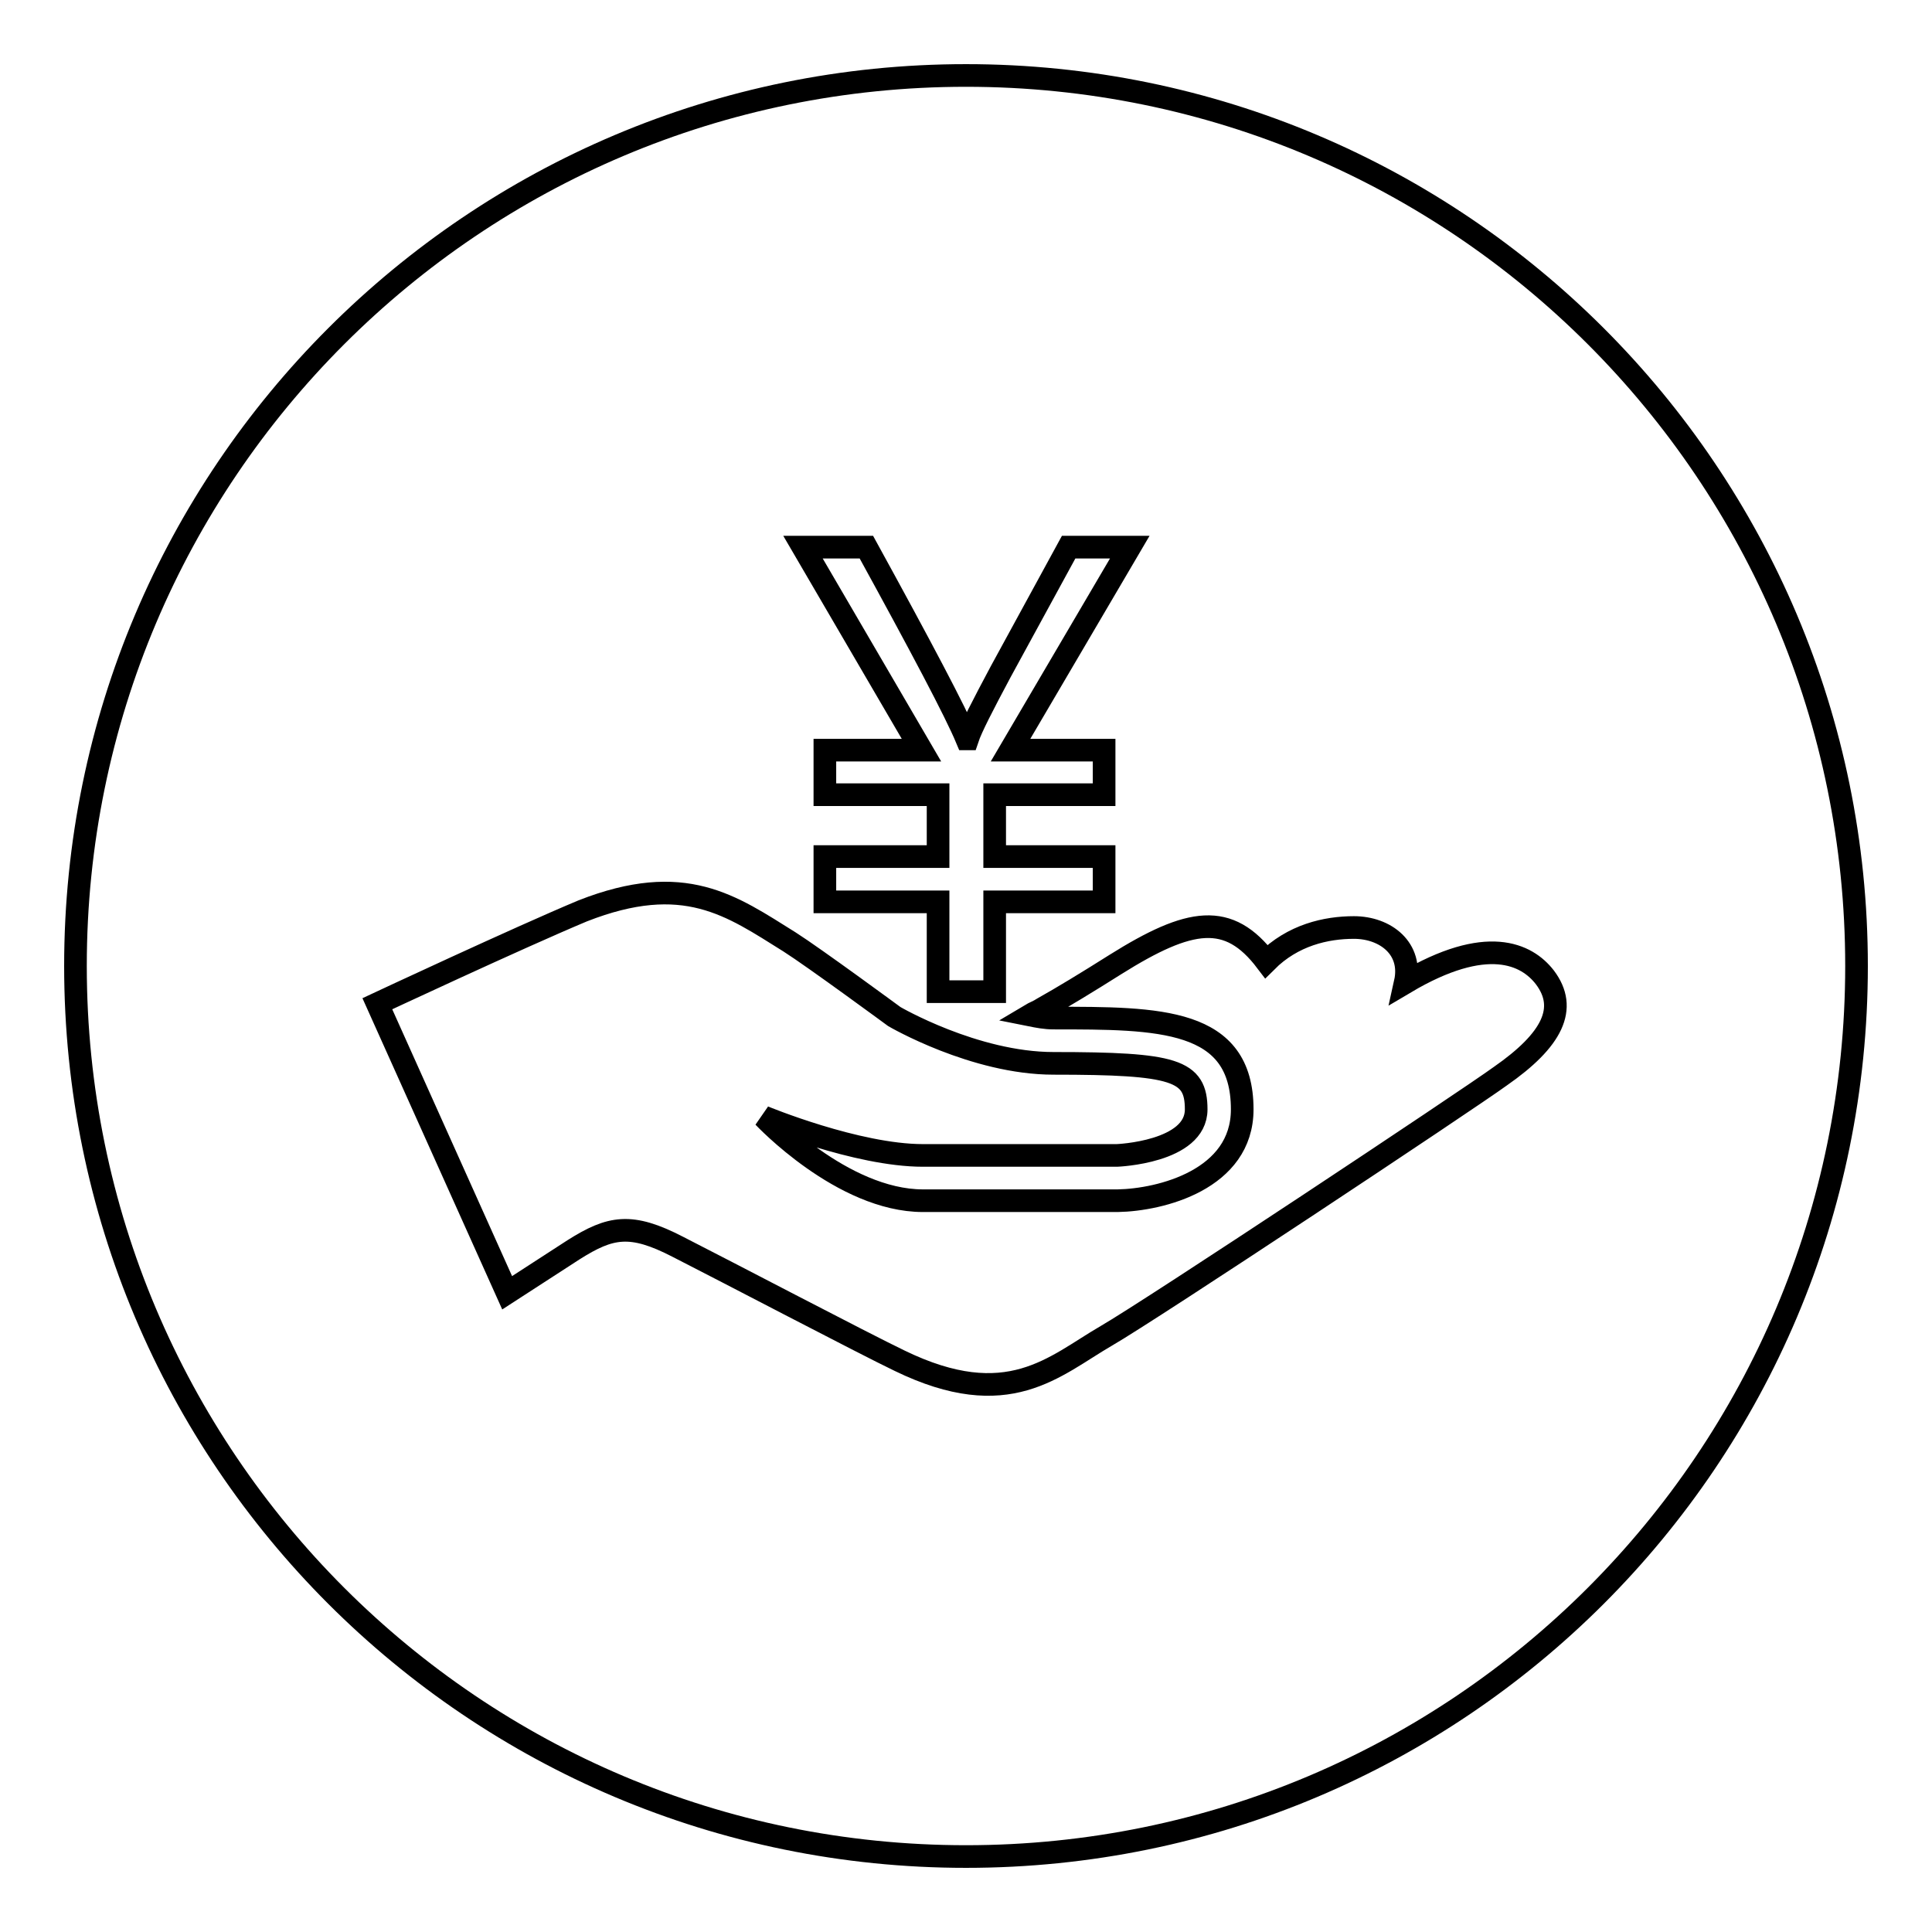
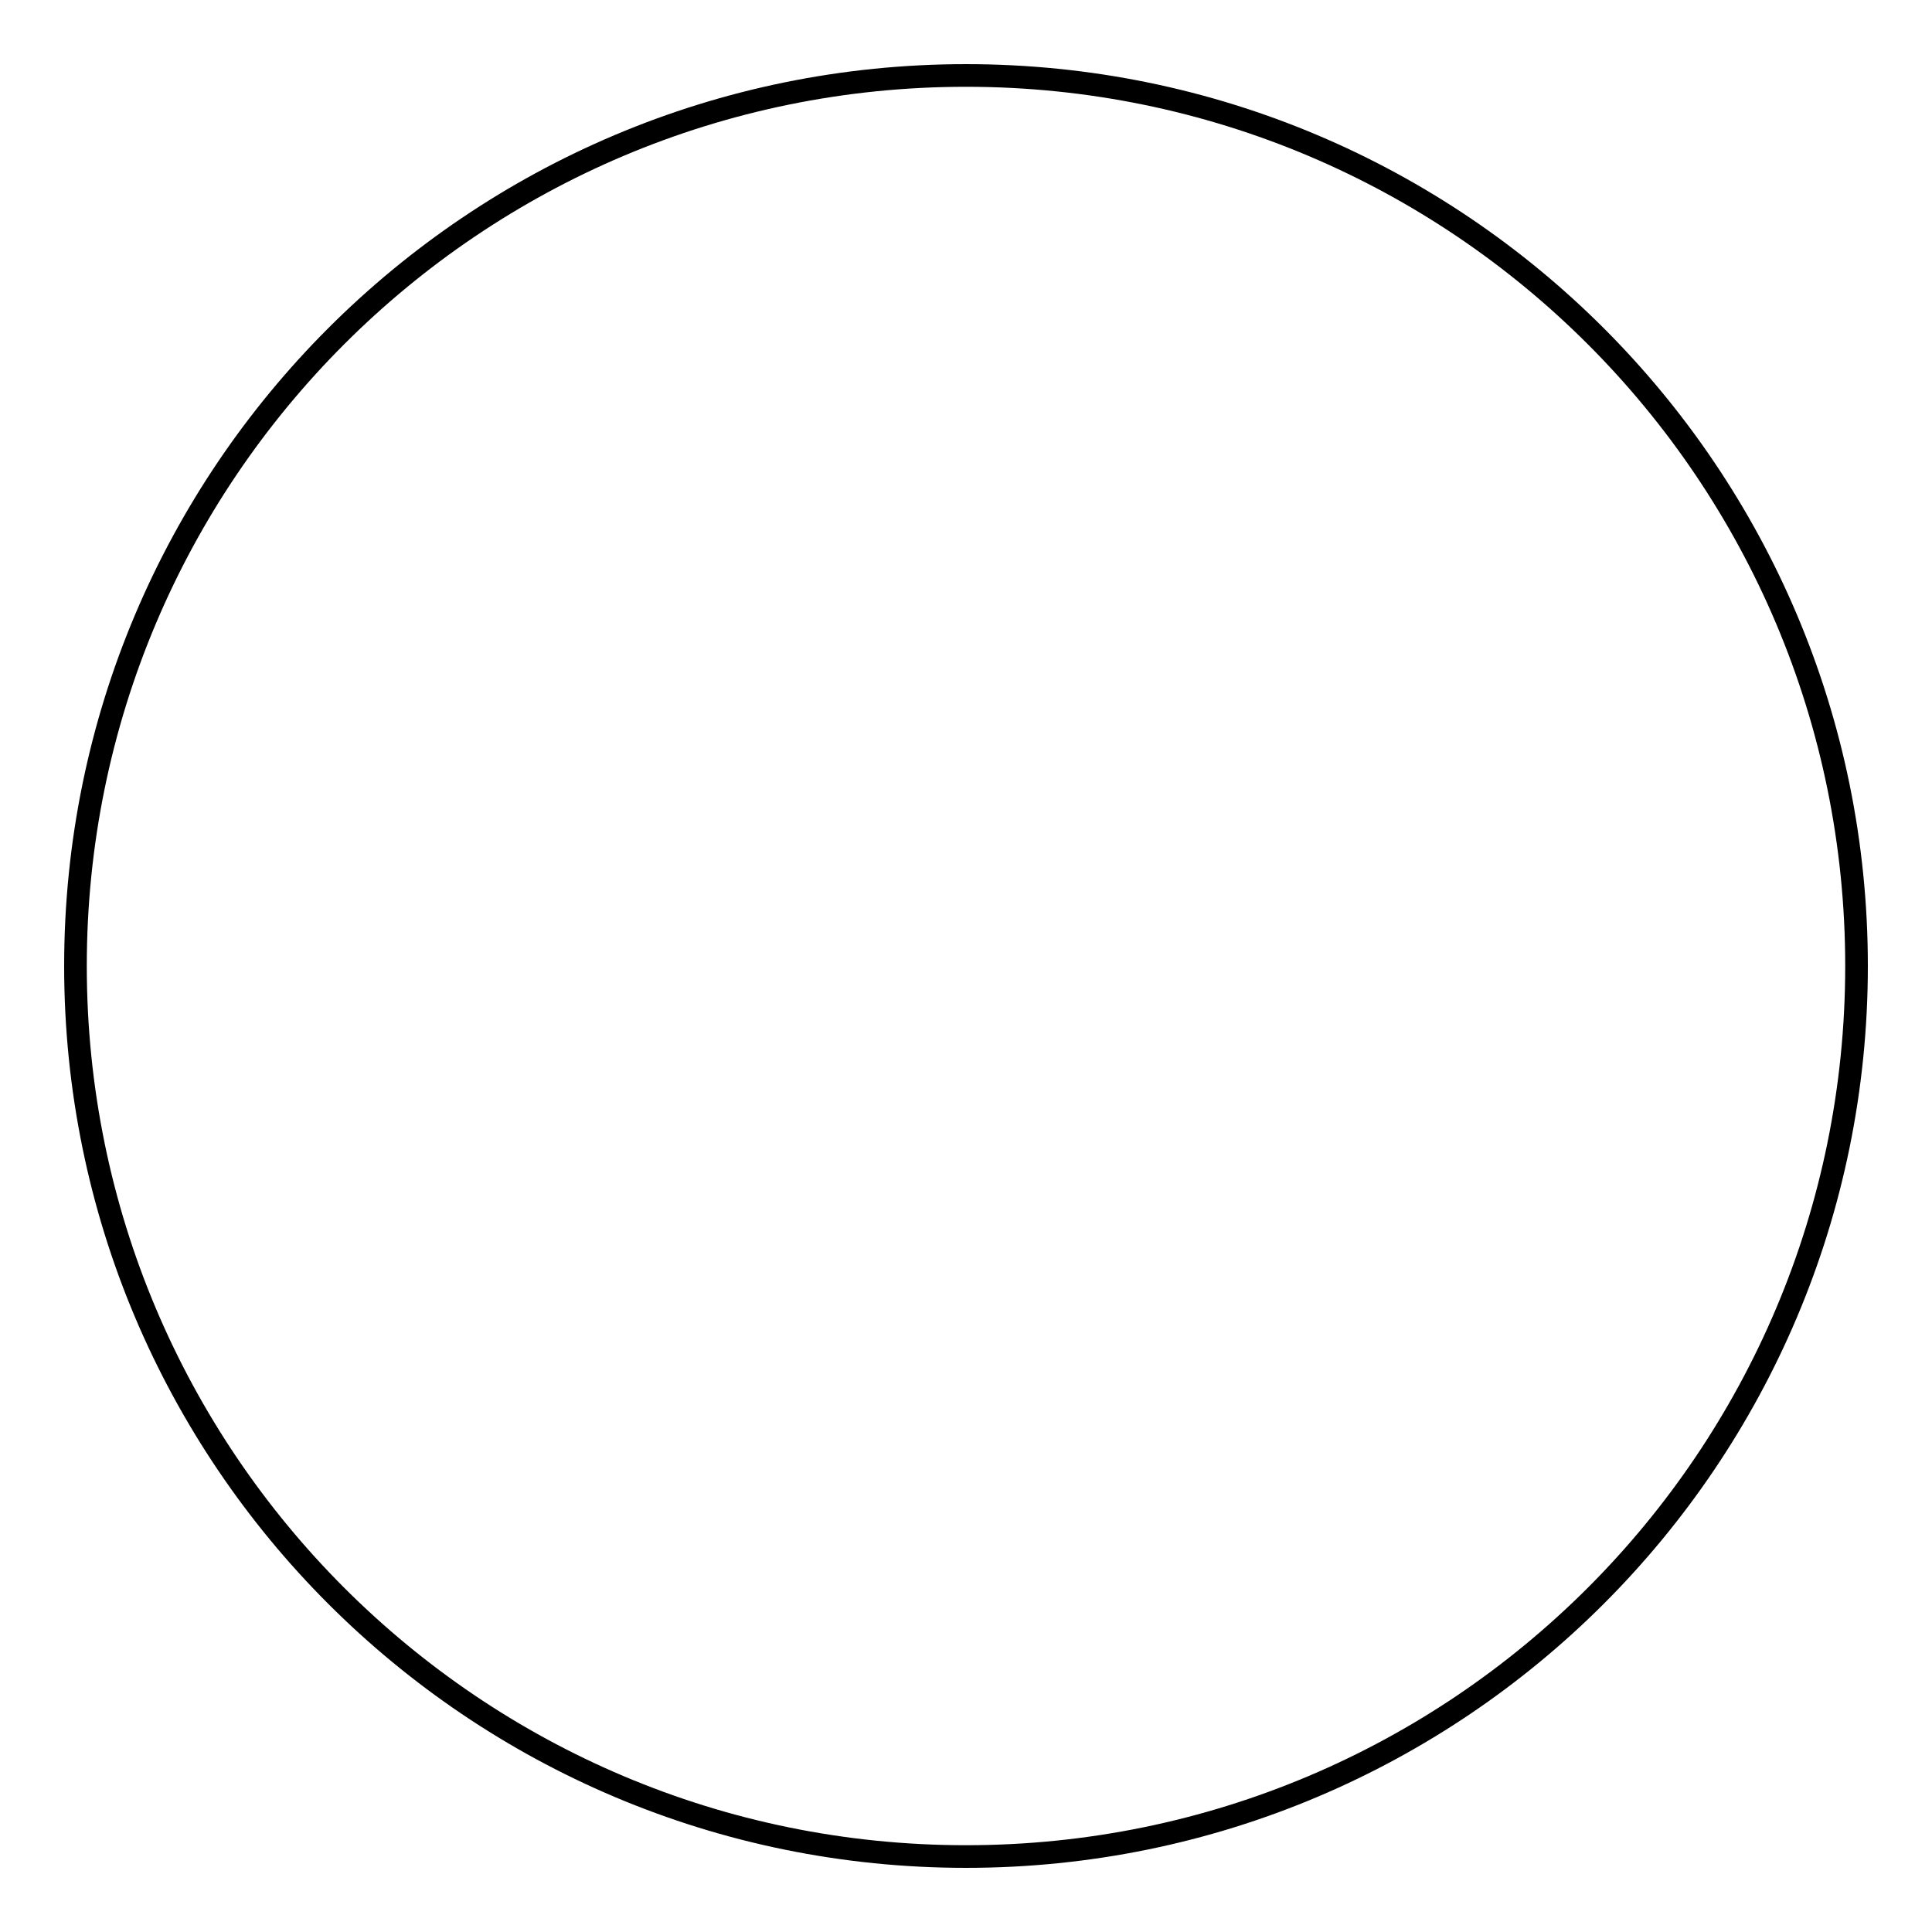
<svg xmlns="http://www.w3.org/2000/svg" version="1.1" x="0px" y="0px" viewBox="0 0 256 256" enable-background="new 0 0 256 256" xml:space="preserve">
  <g>
    <g>
      <path stroke-width="3" fill-opacity="0" stroke="#000000" d="M10,128c0,65.2,52.8,118,118,118c65.2,0,118-52.8,118-118c0-65.2-52.8-118-118-118C62.8,10,10,62.8,10,128z" />
-       <path stroke-width="3" fill-opacity="0" stroke="#000000" d="M204.7,129.5c-2.4-3.1-7.7-5.7-18.5,0.7c1-4.5-2.6-7.3-6.8-7.3c-3.7,0-8.1,1-11.6,4.5c-5-6.6-10.1-5.8-20,0.4c-3.8,2.4-7.1,4.4-9.6,5.8c-0.6,0.4-1.2,0.6-1.7,0.9c1,0.2,2,0.4,3.1,0.4c14,0,25,0,25,12.1c0,9.3-10.8,12-16.5,12.1h-25.8c-10.7,0-21.1-11.1-21.1-11.1s12.3,5.1,21.1,5.1H148c0,0,10.5-0.4,10.5-6.1c0-5.2-2.8-6.1-18.9-6.1c-10.5,0-21.1-6.2-21.1-6.2s-10.6-7.8-13.9-9.9c-7.7-4.8-13.9-9.4-27.4-4.1C68.6,124.3,50,133,50,133l17.2,38.3l8.8-5.7c4.9-3.1,7.6-3.6,13.8-0.4c6.1,3.1,24.8,12.9,29.4,15.1c14.4,7,20.5,0.7,27.4-3.3c5.9-3.4,47.8-31.2,52.2-34.4C205.7,137.8,207.8,133.6,204.7,129.5L204.7,129.5z M149.7,72.5l-15.8,26.9h12.4v5.9h-14.5v8.2h14.5v6h-14.5v11.9h-7.5v-11.9h-15v-6h15v-8.2h-15v-5.9h12.8l-15.7-26.9h8.4c7.3,13.3,11.8,21.8,13.3,25.4h0.1c0.5-1.5,2-4.4,4.4-8.9l9-16.5H149.7z" />
    </g>
  </g>
</svg>